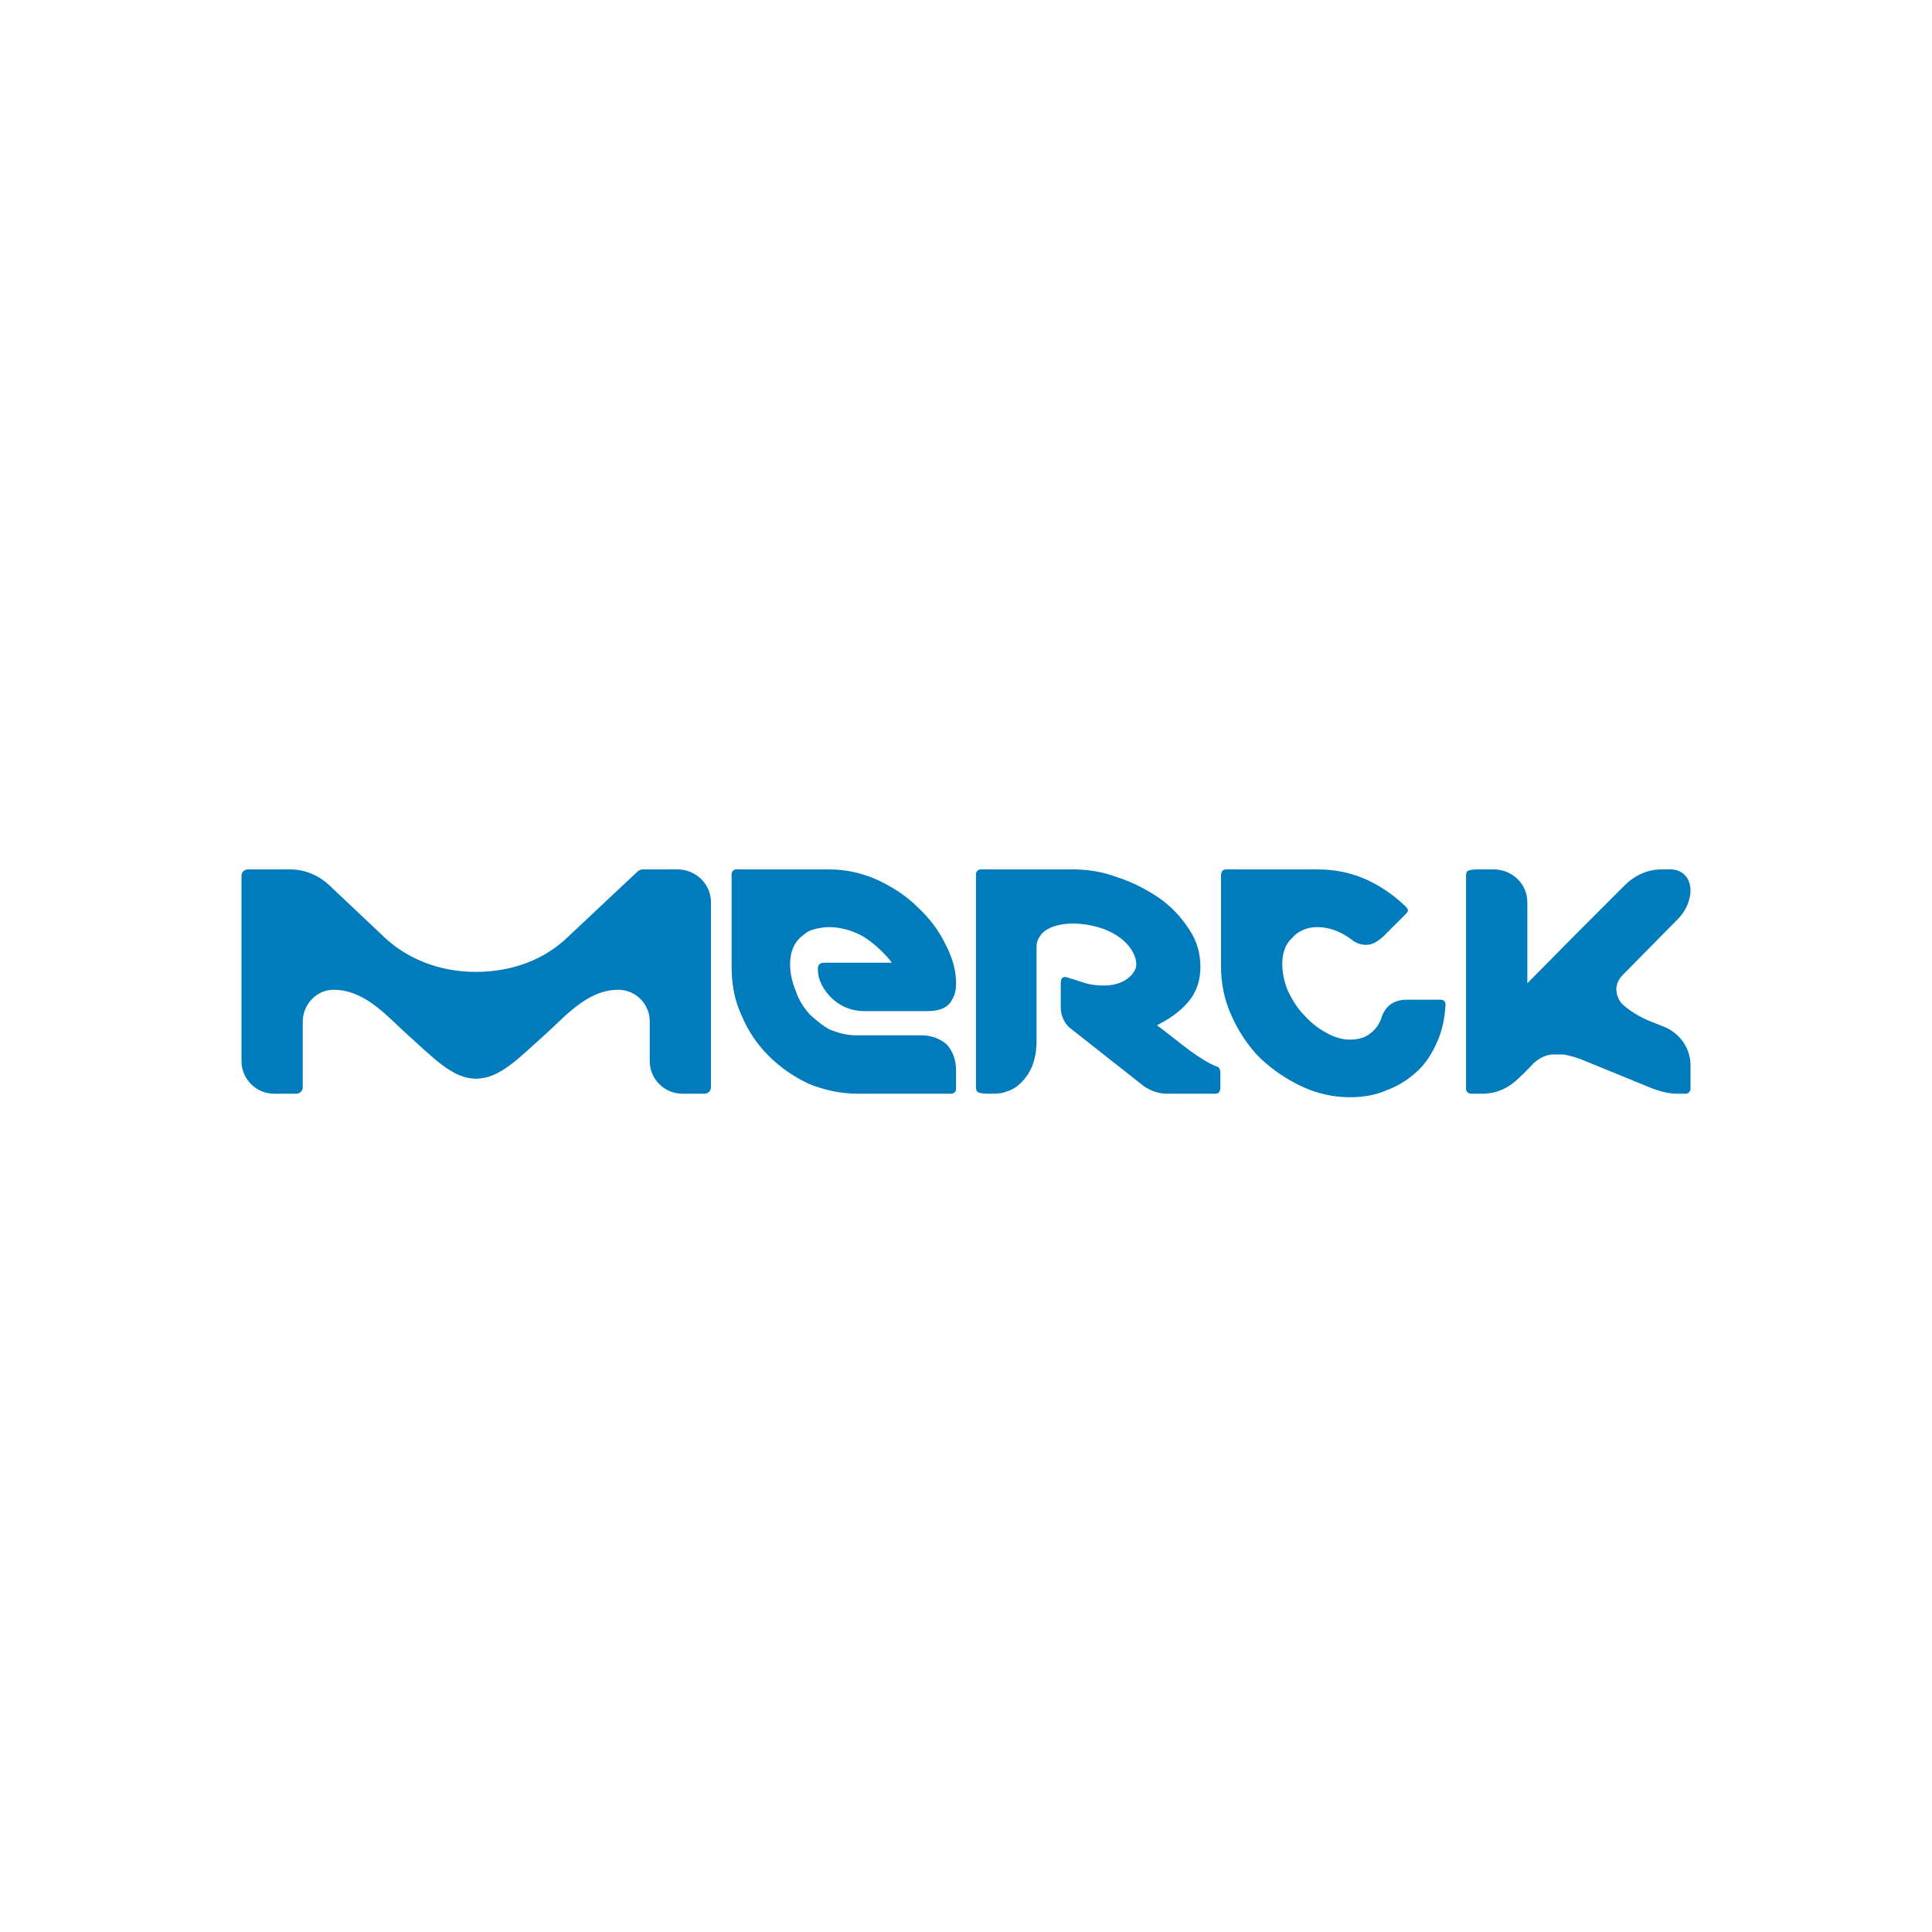
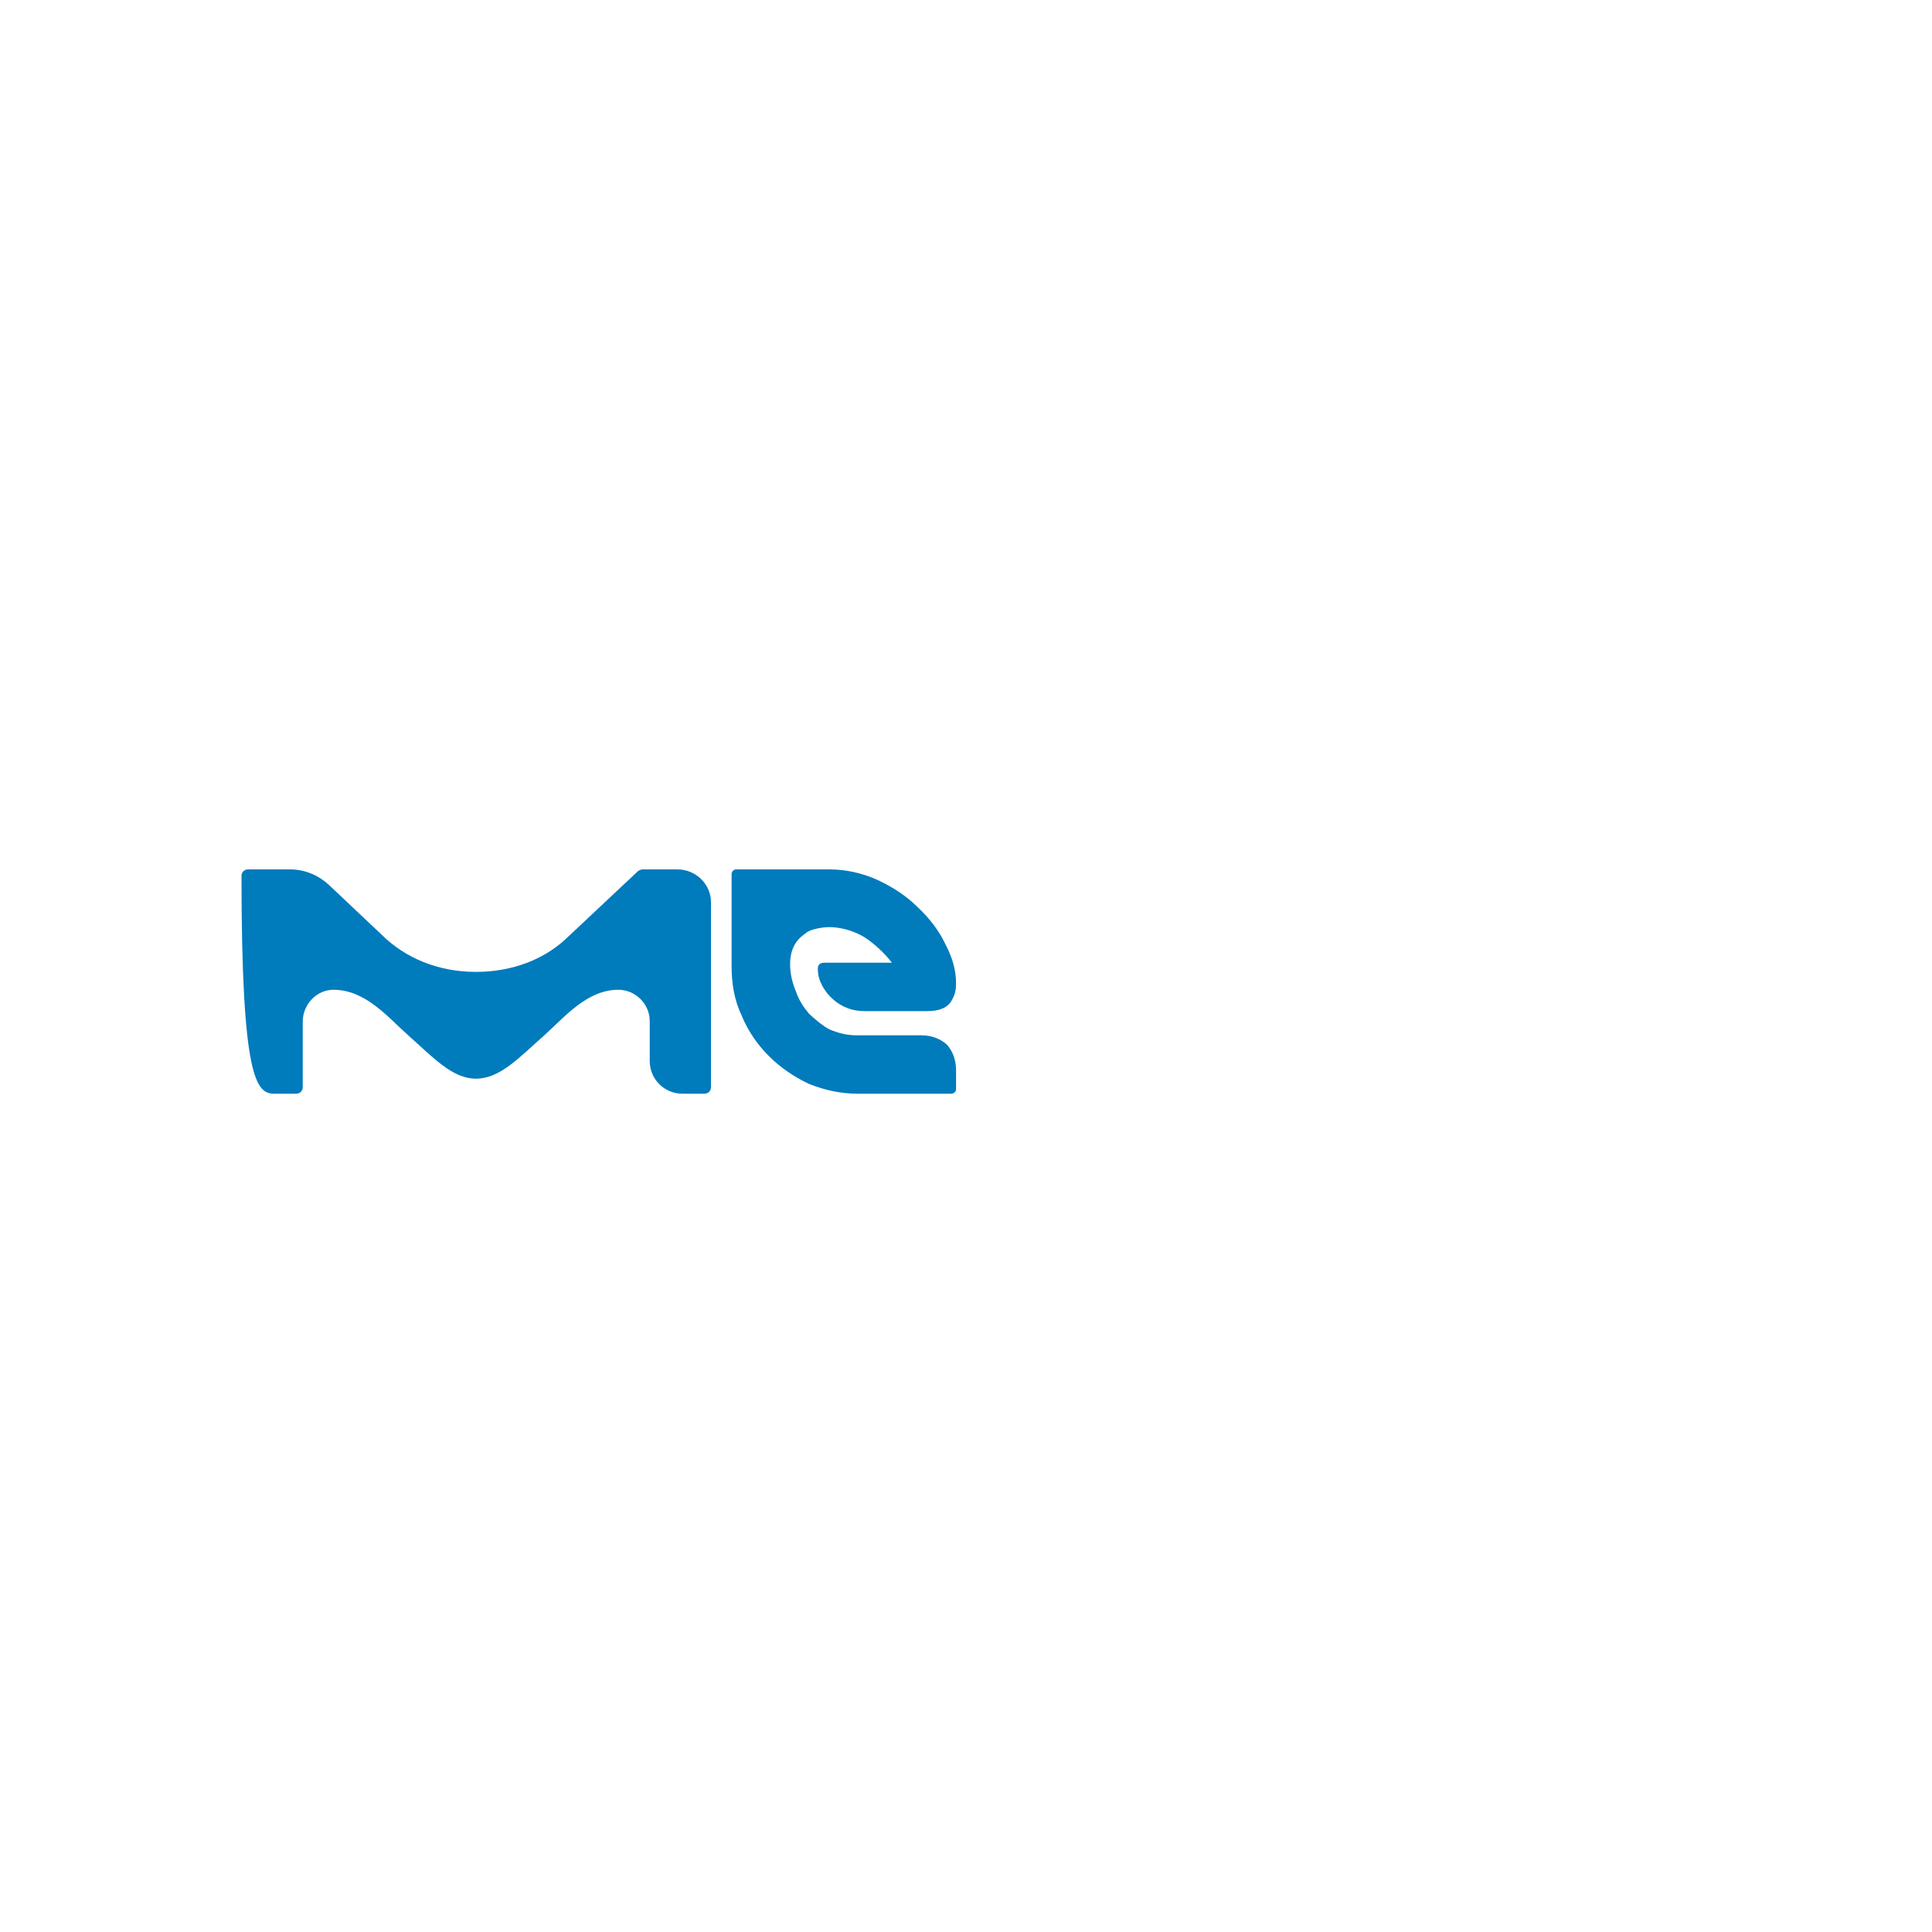
<svg xmlns="http://www.w3.org/2000/svg" width="40" height="40" viewBox="0 0 40 40" fill="none">
-   <path d="M30.694 22.644C31.002 22.644 31.254 22.51 31.445 22.32C31.46 22.304 31.592 22.186 31.755 22.009C31.858 21.921 31.976 21.848 32.123 21.832C32.153 21.832 32.212 21.832 32.227 21.832C32.27 21.832 32.33 21.832 32.375 21.832C32.536 21.862 32.684 21.907 32.817 21.966L34.115 22.497C34.115 22.497 34.44 22.644 34.705 22.644H34.898C34.957 22.644 35 22.599 35 22.54V22.054C35 21.73 34.809 21.42 34.485 21.272L34.19 21.154C33.954 21.066 33.702 20.905 33.57 20.771C33.57 20.771 33.305 20.462 33.614 20.168L34.764 19.002C34.911 18.839 35 18.633 35 18.427C35 18.427 35 18.338 34.97 18.265C34.957 18.206 34.911 18.147 34.882 18.118C34.809 18.043 34.705 18 34.587 18H34.396C34.101 18 33.836 18.132 33.643 18.324C33.629 18.338 32.876 19.091 32.67 19.297L31.622 20.358V18.678C31.622 18.308 31.313 18 30.929 18H30.634C30.56 18 30.442 18 30.398 18.029C30.353 18.043 30.353 18.102 30.353 18.147V22.54C30.353 22.599 30.398 22.644 30.457 22.644H30.694Z" fill="#007BBC" />
-   <path d="M25.207 22.084C25.193 22.084 24.957 22.009 24.469 21.626C24.22 21.435 24.043 21.288 23.954 21.229C24.043 21.17 24.337 21.052 24.603 20.741C24.764 20.551 24.853 20.315 24.853 20.02C24.853 19.739 24.78 19.474 24.617 19.238C24.456 18.987 24.249 18.767 23.997 18.59C23.732 18.413 23.453 18.265 23.128 18.161C22.817 18.043 22.509 18 22.198 18H20.31C20.251 18 20.206 18.043 20.206 18.102V21.243V21.95V22.186V22.497C20.206 22.54 20.206 22.585 20.251 22.614C20.31 22.644 20.442 22.644 20.517 22.644C20.619 22.644 20.737 22.644 20.841 22.599C21.003 22.555 21.136 22.438 21.238 22.304C21.417 22.068 21.461 21.803 21.461 21.524V19.621C21.461 19.592 21.461 19.533 21.476 19.49C21.49 19.445 21.52 19.401 21.52 19.401C21.653 19.15 22.139 19.047 22.67 19.179C23.378 19.356 23.584 19.843 23.512 20.05C23.423 20.27 23.171 20.404 22.863 20.404C22.7 20.404 22.552 20.388 22.391 20.329C22.391 20.329 22.287 20.299 22.214 20.27C22.169 20.27 22.096 20.227 22.051 20.227C21.992 20.227 21.962 20.27 21.962 20.358V20.86C21.962 21.023 22.037 21.184 22.139 21.272L23.673 22.481C23.82 22.585 23.984 22.644 24.161 22.644H25.163C25.236 22.644 25.266 22.599 25.266 22.51V22.202C25.266 22.143 25.236 22.098 25.207 22.084Z" fill="#007BBC" />
  <path d="M19.072 21.435H17.729C17.538 21.435 17.361 21.39 17.184 21.317C17.051 21.258 16.83 21.066 16.756 20.993C16.638 20.86 16.535 20.698 16.477 20.521C16.402 20.345 16.358 20.152 16.358 19.961C16.358 19.726 16.431 19.533 16.579 19.401C16.594 19.386 16.653 19.342 16.712 19.297C16.785 19.254 16.86 19.238 16.919 19.224C16.992 19.209 17.08 19.195 17.169 19.195C17.273 19.195 17.361 19.209 17.434 19.224C17.582 19.254 17.745 19.313 17.892 19.401C18.099 19.533 18.319 19.739 18.466 19.932H17.066C16.978 19.932 16.933 19.975 16.933 20.05C16.933 20.197 16.962 20.286 17.021 20.404C17.08 20.521 17.346 20.934 17.892 20.934H19.204C19.426 20.934 19.587 20.875 19.676 20.757C19.764 20.624 19.794 20.521 19.794 20.358C19.794 20.093 19.721 19.828 19.574 19.549C19.44 19.268 19.249 19.016 18.997 18.78C18.761 18.544 18.482 18.367 18.172 18.22C17.847 18.073 17.509 18 17.169 18H15.236C15.192 18 15.147 18.043 15.147 18.102V20.005C15.147 20.374 15.206 20.712 15.354 21.023C15.487 21.347 15.68 21.626 15.916 21.862C16.152 22.098 16.431 22.29 16.742 22.438C17.066 22.569 17.405 22.644 17.759 22.644H19.692C19.75 22.644 19.794 22.599 19.794 22.555V22.157C19.794 21.936 19.721 21.76 19.603 21.626C19.469 21.508 19.292 21.435 19.072 21.435Z" fill="#007BBC" />
-   <path d="M14.72 18.678C14.72 18.308 14.409 18 14.026 18H13.304C13.275 18 13.245 18.014 13.216 18.029L11.755 19.401C11.269 19.873 10.591 20.122 9.853 20.122C9.084 20.122 8.392 19.843 7.891 19.342C7.891 19.342 6.829 18.338 6.813 18.324C6.607 18.132 6.327 18 6.003 18H5.132C5.059 18 5 18.059 5 18.132V21.966C5 22.349 5.309 22.644 5.678 22.644H5.944H6.135C6.209 22.644 6.268 22.585 6.268 22.51V21.154C6.268 20.787 6.563 20.492 6.902 20.492C7.566 20.492 8.022 21.052 8.451 21.435C8.966 21.891 9.365 22.333 9.853 22.333C10.355 22.333 10.752 21.891 11.269 21.435C11.696 21.052 12.154 20.492 12.803 20.492C13.157 20.492 13.452 20.787 13.452 21.14V21.966C13.452 22.349 13.76 22.644 14.13 22.644H14.425C14.514 22.644 14.586 22.644 14.586 22.644C14.661 22.644 14.72 22.585 14.72 22.51V18.678Z" fill="#007BBC" />
-   <path d="M29.822 20.698H29.13C28.864 20.698 28.701 20.816 28.613 21.036C28.57 21.184 28.495 21.302 28.377 21.39C28.274 21.479 28.127 21.524 27.95 21.524C27.787 21.524 27.626 21.479 27.449 21.376C27.285 21.288 27.138 21.17 27.006 21.023C26.857 20.875 26.755 20.698 26.666 20.521C26.591 20.329 26.548 20.152 26.548 19.961C26.548 19.739 26.607 19.549 26.755 19.415C26.886 19.268 27.065 19.195 27.272 19.195C27.521 19.195 27.757 19.283 27.993 19.46C28.082 19.533 28.186 19.562 28.288 19.562C28.406 19.562 28.511 19.503 28.642 19.386L29.114 18.914C29.144 18.884 29.159 18.855 29.144 18.825C29.144 18.81 29.114 18.78 29.085 18.751C28.835 18.515 28.554 18.324 28.245 18.191C27.934 18.059 27.61 18 27.272 18H25.382C25.323 18 25.28 18.043 25.28 18.118V20.005C25.28 20.374 25.352 20.712 25.5 21.036C25.647 21.361 25.84 21.655 26.09 21.907C26.341 22.143 26.637 22.349 26.961 22.497C27.272 22.644 27.61 22.717 27.95 22.717C28.229 22.717 28.481 22.673 28.717 22.569C28.953 22.481 29.159 22.349 29.336 22.186C29.513 22.025 29.645 21.819 29.749 21.583C29.852 21.361 29.911 21.095 29.926 20.83C29.94 20.741 29.897 20.698 29.822 20.698Z" fill="#007BBC" />
+   <path d="M14.72 18.678C14.72 18.308 14.409 18 14.026 18H13.304C13.275 18 13.245 18.014 13.216 18.029L11.755 19.401C11.269 19.873 10.591 20.122 9.853 20.122C9.084 20.122 8.392 19.843 7.891 19.342C7.891 19.342 6.829 18.338 6.813 18.324C6.607 18.132 6.327 18 6.003 18H5.132C5.059 18 5 18.059 5 18.132C5 22.349 5.309 22.644 5.678 22.644H5.944H6.135C6.209 22.644 6.268 22.585 6.268 22.51V21.154C6.268 20.787 6.563 20.492 6.902 20.492C7.566 20.492 8.022 21.052 8.451 21.435C8.966 21.891 9.365 22.333 9.853 22.333C10.355 22.333 10.752 21.891 11.269 21.435C11.696 21.052 12.154 20.492 12.803 20.492C13.157 20.492 13.452 20.787 13.452 21.14V21.966C13.452 22.349 13.76 22.644 14.13 22.644H14.425C14.514 22.644 14.586 22.644 14.586 22.644C14.661 22.644 14.72 22.585 14.72 22.51V18.678Z" fill="#007BBC" />
</svg>